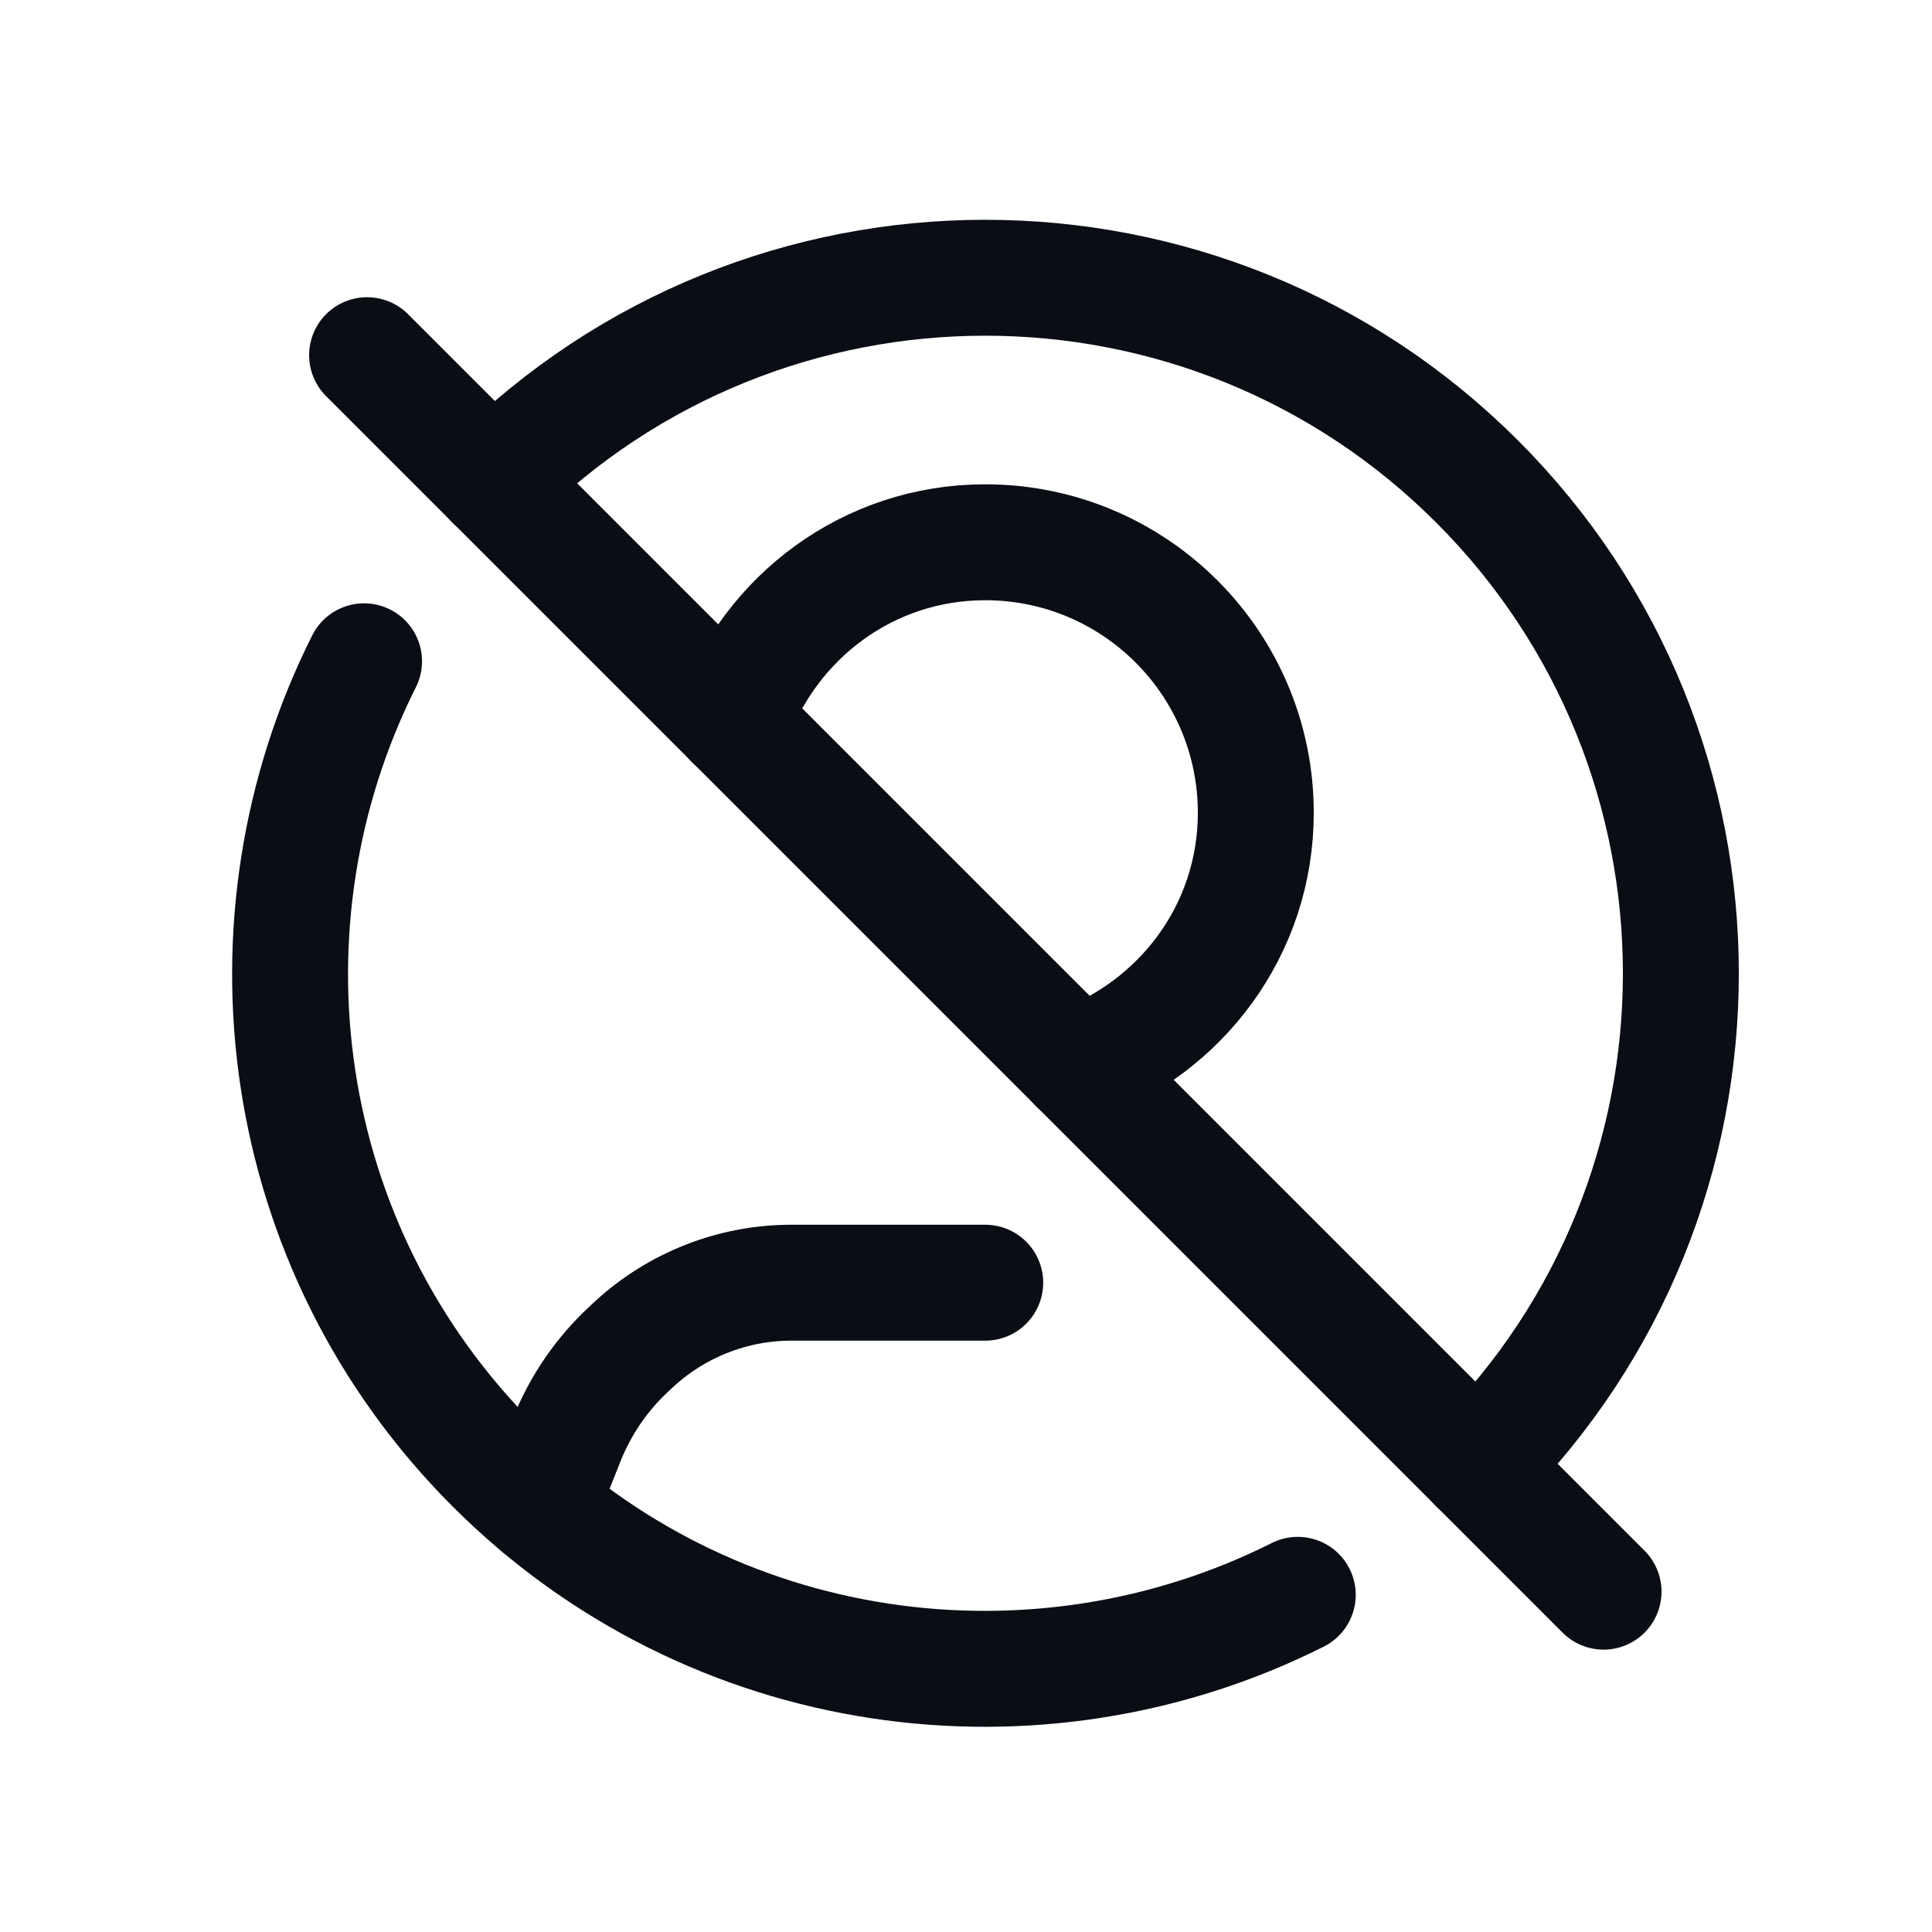
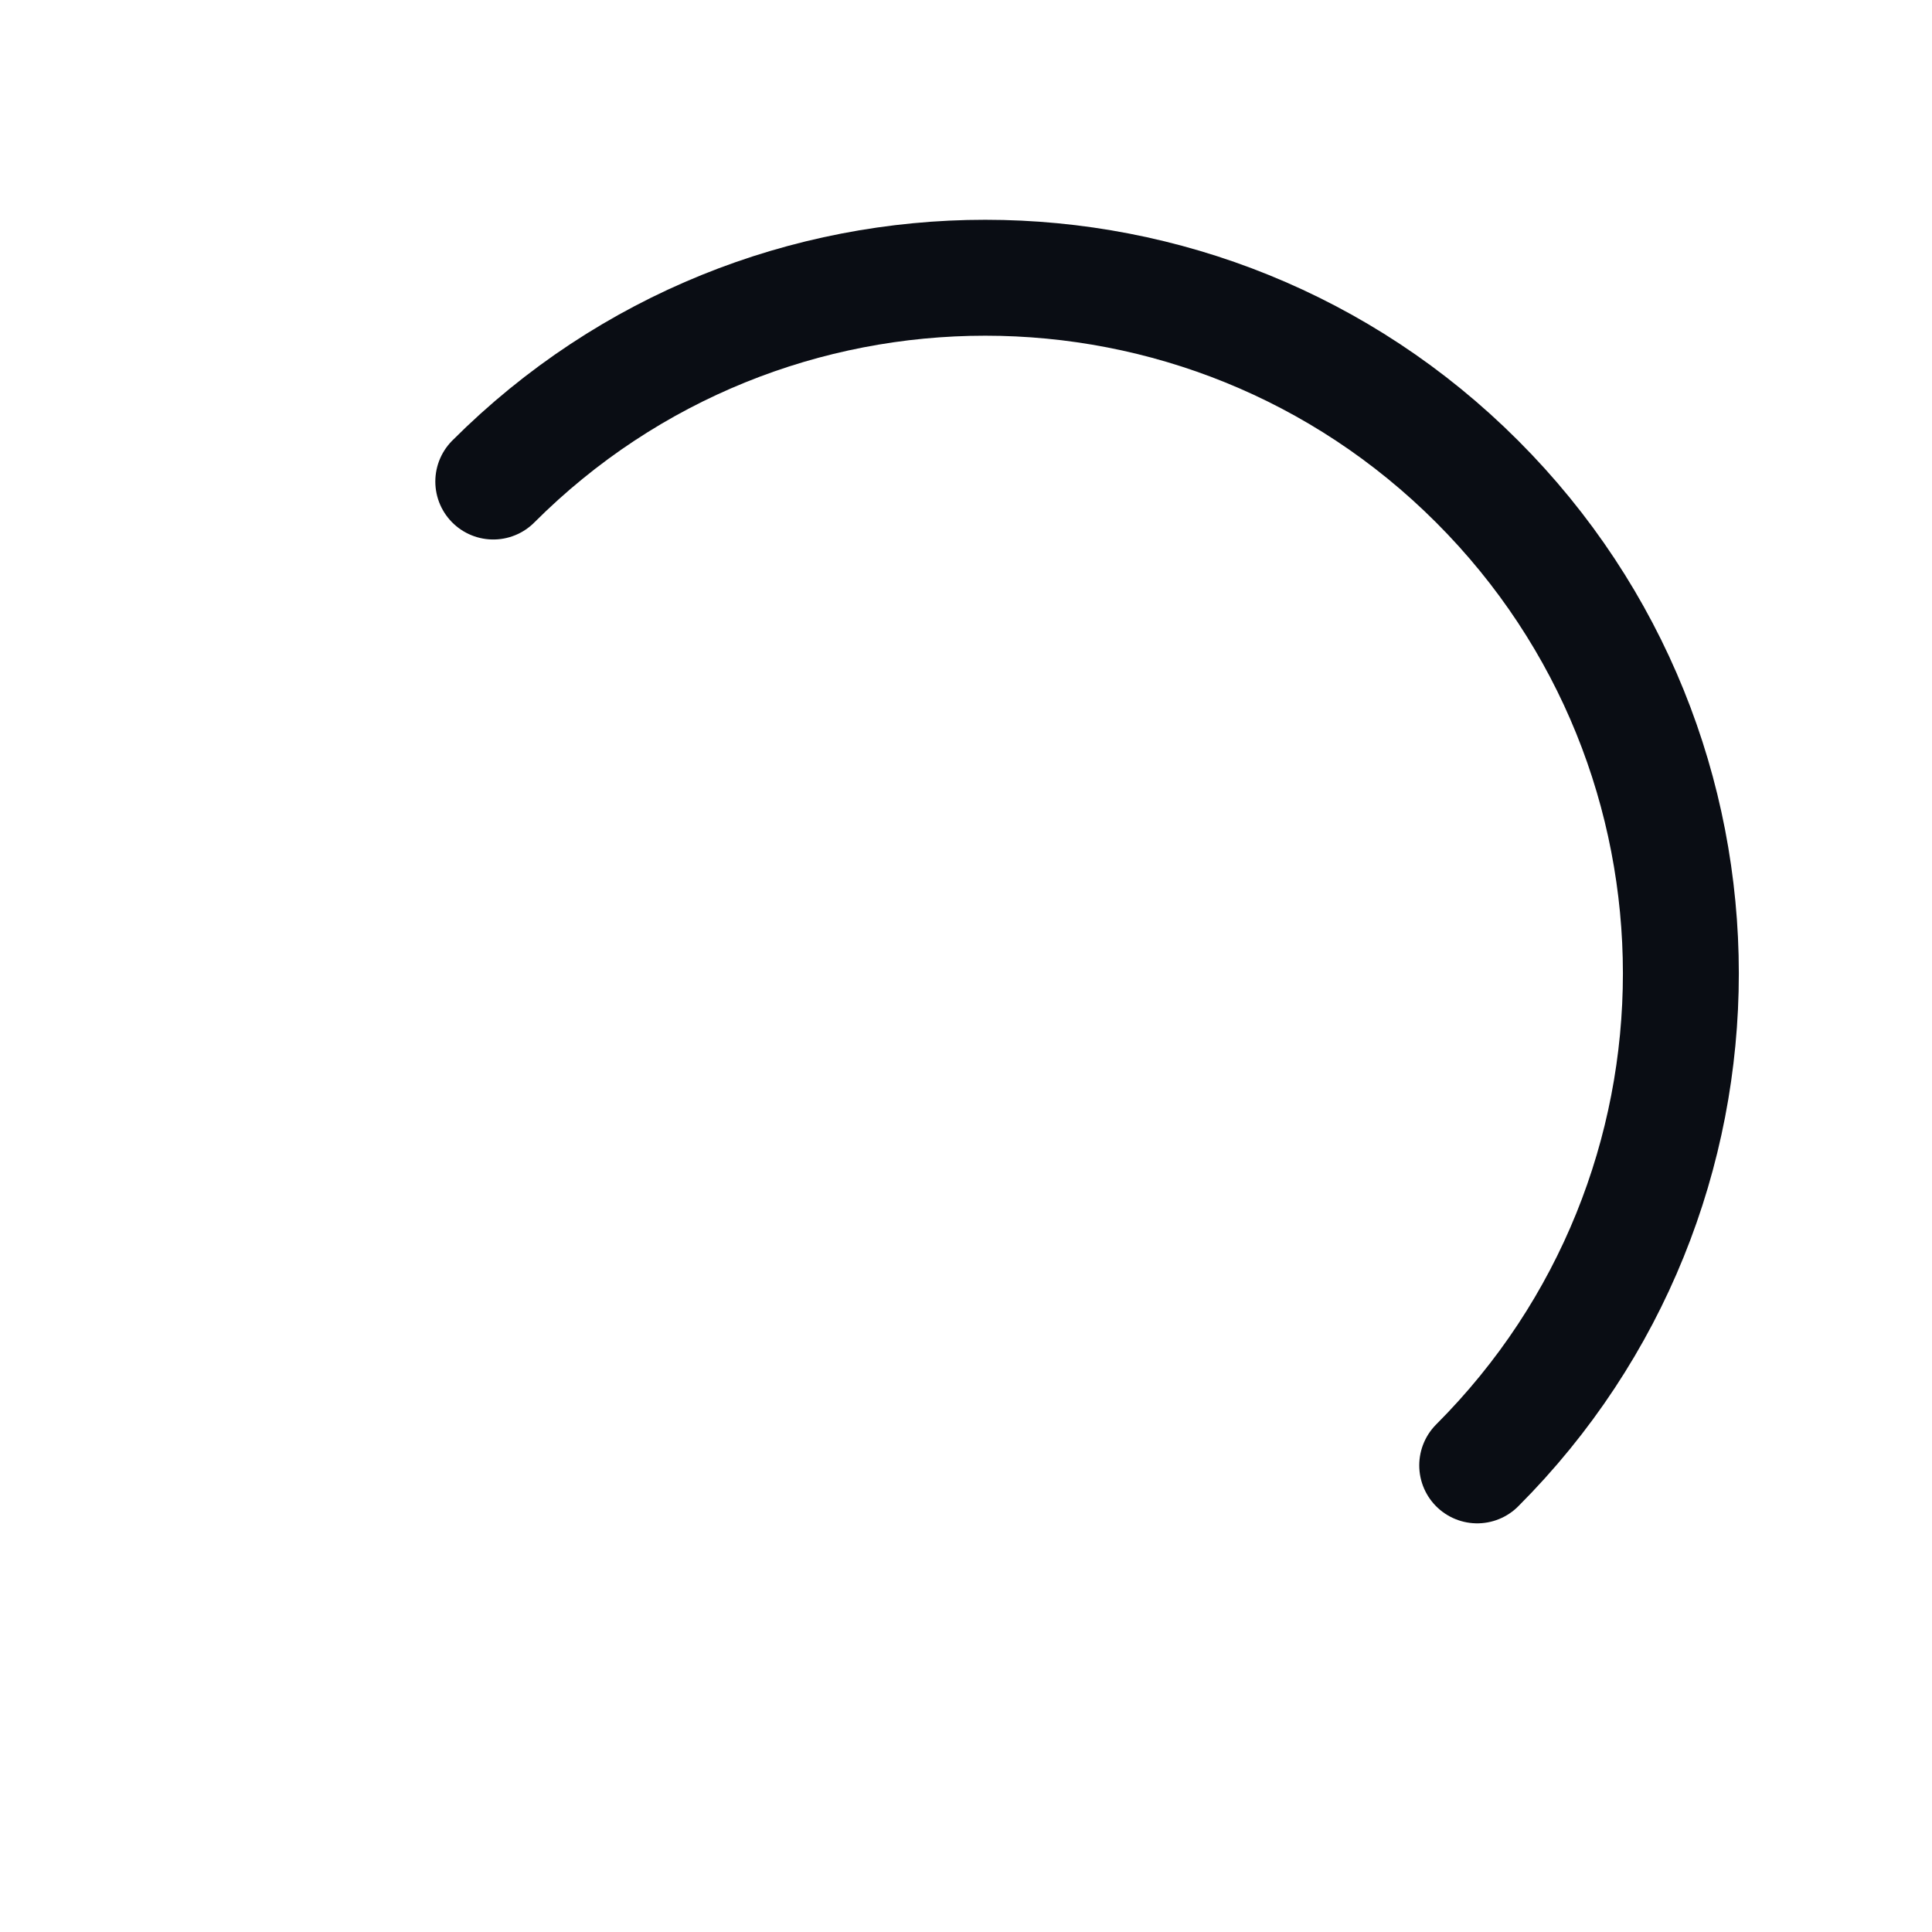
<svg xmlns="http://www.w3.org/2000/svg" width="25" height="25" viewBox="0 0 25 25" fill="none">
-   <path d="M12.749 16.598H10.241C9.485 16.598 8.757 16.884 8.202 17.396L8.138 17.456C7.786 17.782 7.512 18.183 7.334 18.628L6.984 19.508" stroke="#0A0D14" stroke-width="1.5" stroke-linecap="round" stroke-linejoin="round" />
-   <path d="M13.936 13.783C15.281 13.297 16.25 12.031 16.25 10.518C16.25 8.585 14.683 7.017 12.749 7.017C11.235 7.017 9.969 7.986 9.484 9.332" stroke="#0A0D14" stroke-width="1.5" stroke-linecap="round" stroke-linejoin="round" />
-   <path d="M4.711 8.557C3.016 11.931 3.57 16.146 6.386 18.962C9.203 21.779 13.419 22.332 16.793 20.637" stroke="#0A0D14" stroke-width="1.5" stroke-linecap="round" stroke-linejoin="round" />
  <path d="M6.383 6.231V6.231C9.899 2.715 15.599 2.715 19.114 6.231C22.629 9.746 22.629 15.445 19.115 18.962" stroke="#0A0D14" stroke-width="1.5" stroke-linecap="round" stroke-linejoin="round" />
-   <path d="M20.75 20.596L4.75 4.596" stroke="#0A0D14" stroke-width="1.5" stroke-linecap="round" stroke-linejoin="round" />
</svg>